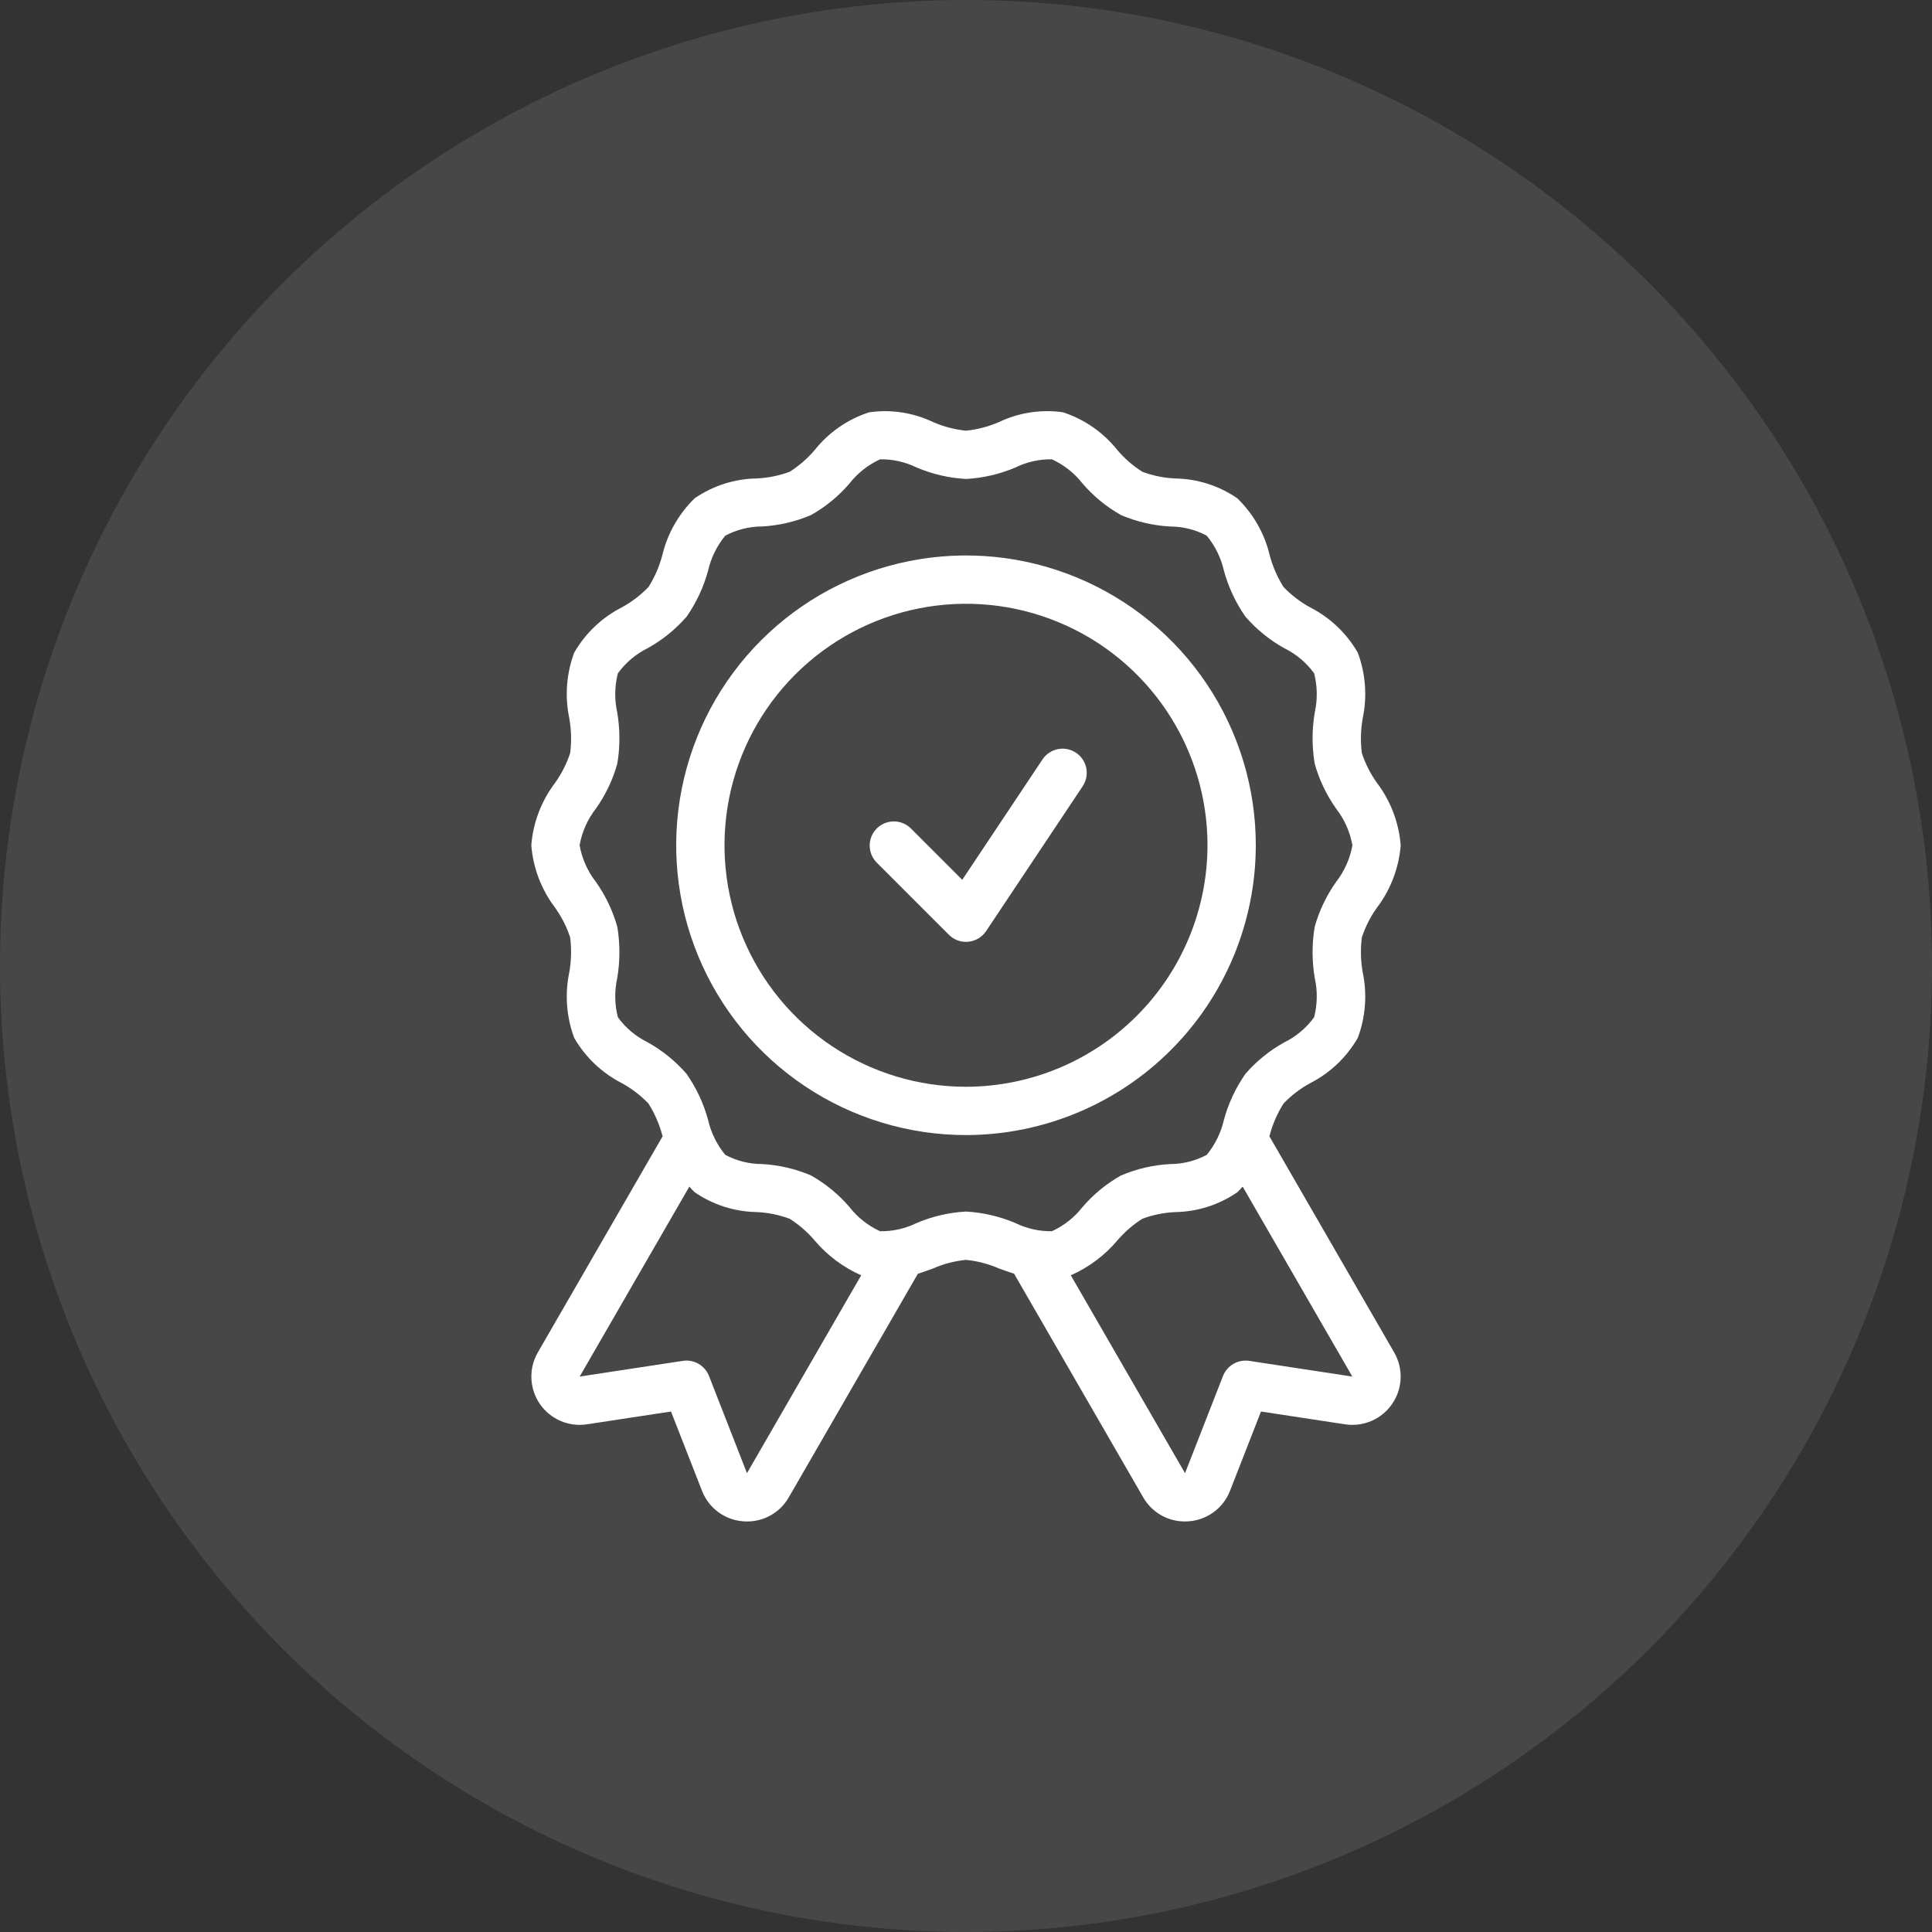
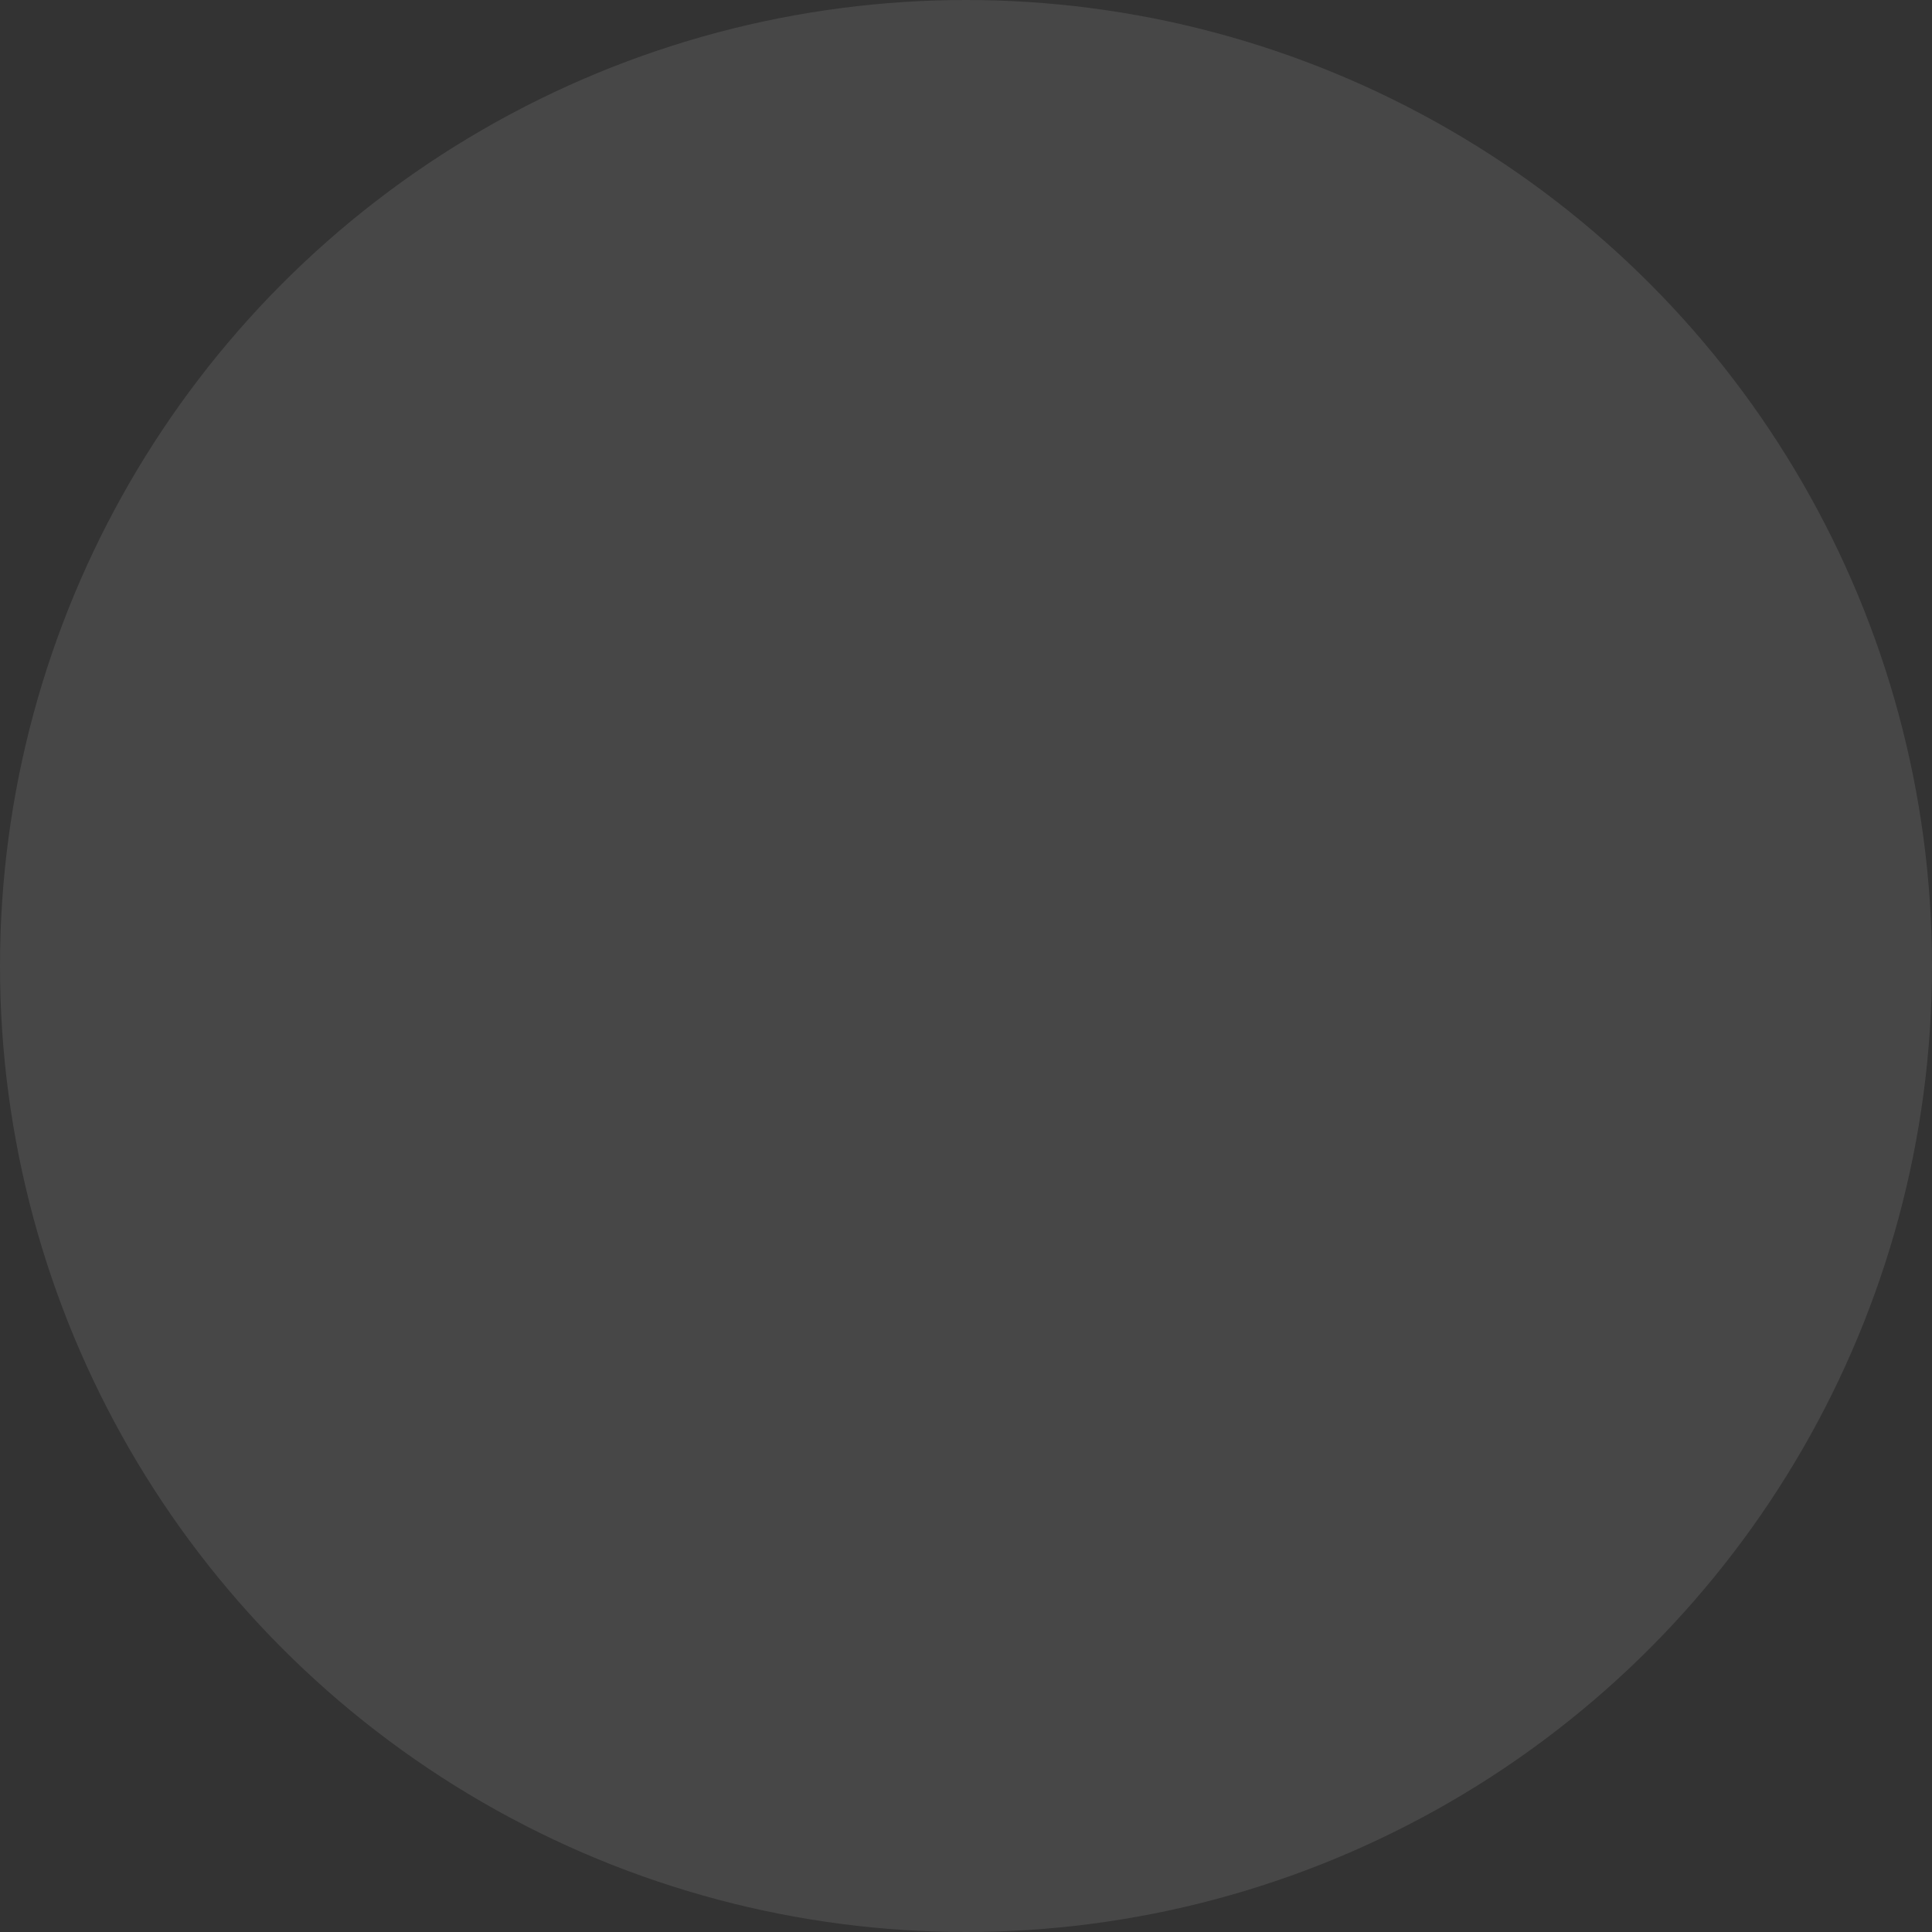
<svg xmlns="http://www.w3.org/2000/svg" width="100" height="100" viewBox="0 0 100 100" fill="none">
  <rect x="0" y="0" width="100" height="100" fill="#333333" stroke="none" />
  <circle data-figma-bg-blur-radius="15" cx="50" cy="50" r="50" fill="white" fill-opacity="0.1" />
-   <path d="M65.701 58.81L65.723 58.75C65.876 58.174 66.116 57.624 66.433 57.12C66.837 56.699 67.302 56.343 67.814 56.064C68.846 55.538 69.703 54.722 70.28 53.718C70.682 52.638 70.771 51.467 70.536 50.339C70.428 49.739 70.412 49.126 70.489 48.521C70.67 47.971 70.934 47.451 71.271 46.98C71.981 46.043 72.407 44.922 72.5 43.751C72.407 42.58 71.981 41.46 71.272 40.523C70.934 40.052 70.67 39.531 70.488 38.98C70.412 38.376 70.428 37.764 70.536 37.164C70.771 36.036 70.682 34.865 70.281 33.785C69.704 32.781 68.847 31.967 67.816 31.44C67.304 31.16 66.838 30.803 66.434 30.382C66.117 29.877 65.877 29.328 65.723 28.752C65.457 27.625 64.873 26.597 64.042 25.791C63.096 25.141 61.98 24.784 60.833 24.766C60.25 24.74 59.675 24.623 59.128 24.419C58.641 24.11 58.203 23.73 57.83 23.29C57.102 22.377 56.123 21.698 55.013 21.338C53.889 21.179 52.744 21.354 51.719 21.84C51.173 22.08 50.593 22.232 50 22.292C49.407 22.233 48.828 22.08 48.282 21.84C47.257 21.354 46.111 21.18 44.988 21.34C43.878 21.699 42.899 22.377 42.172 23.288C41.799 23.729 41.361 24.11 40.873 24.418C40.326 24.621 39.751 24.738 39.169 24.764C38.021 24.783 36.905 25.139 35.959 25.789C35.128 26.596 34.544 27.624 34.277 28.752C34.124 29.328 33.884 29.877 33.567 30.381C33.163 30.802 32.698 31.158 32.186 31.437C31.154 31.963 30.297 32.779 29.72 33.783C29.318 34.863 29.229 36.034 29.464 37.162C29.572 37.762 29.588 38.375 29.512 38.98C29.33 39.53 29.066 40.05 28.729 40.522C28.019 41.459 27.593 42.579 27.5 43.751C27.593 44.922 28.019 46.042 28.728 46.978C29.066 47.45 29.33 47.97 29.512 48.521C29.588 49.126 29.572 49.739 29.464 50.338C29.229 51.466 29.318 52.637 29.719 53.717C30.297 54.721 31.153 55.535 32.184 56.062C32.696 56.342 33.162 56.699 33.566 57.121C33.883 57.625 34.123 58.174 34.277 58.75L34.3 58.817C34.297 58.823 34.29 58.827 34.286 58.833L27.838 70.001C27.602 70.409 27.487 70.875 27.505 71.345C27.522 71.816 27.673 72.272 27.938 72.661C28.204 73.05 28.574 73.356 29.006 73.543C29.438 73.731 29.914 73.793 30.38 73.722L34.731 73.06L36.335 77.163C36.505 77.602 36.797 77.984 37.175 78.264C37.554 78.544 38.005 78.71 38.475 78.743C38.54 78.748 38.604 78.751 38.669 78.751C39.107 78.752 39.538 78.637 39.917 78.417C40.297 78.198 40.611 77.882 40.828 77.501L47.507 65.932C47.773 65.846 48.031 65.752 48.281 65.661C48.827 65.422 49.407 65.269 50 65.21C50.593 65.269 51.172 65.422 51.718 65.661C51.968 65.753 52.229 65.844 52.495 65.929L52.5 65.946L59.171 77.501C59.389 77.882 59.703 78.198 60.082 78.417C60.462 78.637 60.892 78.752 61.331 78.751C61.395 78.751 61.46 78.748 61.525 78.743C61.995 78.71 62.446 78.544 62.825 78.264C63.204 77.984 63.496 77.601 63.666 77.162L65.269 73.06L69.618 73.722C70.084 73.793 70.561 73.732 70.993 73.544C71.425 73.357 71.796 73.051 72.061 72.662C72.327 72.273 72.478 71.817 72.496 71.346C72.513 70.875 72.398 70.409 72.162 70.001L65.701 58.81ZM38.663 76.251L36.697 71.218C36.593 70.954 36.402 70.734 36.157 70.592C35.911 70.45 35.625 70.396 35.344 70.438L30.004 71.251L35.68 61.419C35.767 61.522 35.86 61.619 35.958 61.711C36.904 62.361 38.02 62.718 39.167 62.736C39.75 62.762 40.325 62.879 40.872 63.083C41.359 63.391 41.797 63.772 42.17 64.212C42.826 64.985 43.648 65.599 44.575 66.009L38.663 76.251ZM52.575 63.313C51.758 62.963 50.887 62.759 50 62.71C49.113 62.758 48.241 62.962 47.425 63.313C46.842 63.597 46.201 63.739 45.553 63.728C44.933 63.444 44.39 63.016 43.971 62.479C43.407 61.821 42.732 61.267 41.977 60.841C41.172 60.498 40.314 60.298 39.441 60.251C38.778 60.25 38.125 60.087 37.54 59.775C37.104 59.247 36.799 58.624 36.648 57.956C36.416 57.106 36.039 56.303 35.535 55.582C34.964 54.923 34.281 54.37 33.519 53.947C32.908 53.647 32.38 53.202 31.98 52.651C31.811 51.988 31.8 51.294 31.948 50.626C32.096 49.75 32.098 48.856 31.953 47.979C31.72 47.147 31.347 46.361 30.848 45.654C30.415 45.099 30.123 44.445 30 43.751C30.123 43.057 30.414 42.403 30.848 41.848C31.347 41.142 31.721 40.355 31.953 39.523C32.098 38.646 32.096 37.752 31.948 36.876C31.799 36.208 31.811 35.514 31.981 34.851C32.381 34.299 32.909 33.853 33.52 33.552C34.283 33.13 34.966 32.577 35.538 31.919C36.041 31.197 36.417 30.394 36.648 29.546C36.8 28.878 37.105 28.254 37.541 27.726C38.127 27.414 38.779 27.251 39.442 27.25C40.316 27.202 41.174 27.002 41.979 26.659C42.734 26.234 43.409 25.68 43.972 25.021C44.392 24.485 44.935 24.057 45.554 23.774C46.202 23.764 46.843 23.906 47.425 24.189C48.242 24.538 49.113 24.743 50 24.792C50.887 24.743 51.759 24.539 52.575 24.189C53.158 23.906 53.799 23.764 54.447 23.774C55.067 24.058 55.61 24.486 56.029 25.023C56.593 25.681 57.268 26.235 58.023 26.66C58.828 27.003 59.686 27.203 60.559 27.251C61.222 27.252 61.875 27.415 62.46 27.727C62.896 28.255 63.201 28.878 63.352 29.546C63.584 30.395 63.961 31.198 64.465 31.92C65.036 32.578 65.719 33.132 66.481 33.555C67.092 33.855 67.62 34.3 68.02 34.851C68.189 35.514 68.2 36.208 68.052 36.876C67.903 37.752 67.902 38.646 68.047 39.522C68.28 40.355 68.653 41.141 69.152 41.847C69.585 42.403 69.877 43.057 70 43.751C69.877 44.445 69.586 45.098 69.152 45.654C68.653 46.36 68.279 47.146 68.047 47.979C67.902 48.855 67.903 49.75 68.052 50.626C68.201 51.294 68.189 51.988 68.019 52.651C67.619 53.203 67.091 53.649 66.48 53.95C65.717 54.372 65.034 54.925 64.462 55.583C63.959 56.305 63.583 57.107 63.352 57.956C63.2 58.624 62.895 59.248 62.459 59.776C61.873 60.088 61.221 60.251 60.558 60.252C59.684 60.3 58.826 60.5 58.021 60.843C57.266 61.268 56.591 61.822 56.028 62.481C55.608 63.017 55.065 63.445 54.446 63.728C53.798 63.738 53.158 63.595 52.575 63.313ZM64.656 70.438C64.376 70.396 64.09 70.451 63.844 70.592C63.599 70.734 63.408 70.954 63.304 71.218L61.337 76.251L55.424 66.009C56.351 65.6 57.173 64.986 57.828 64.213C58.201 63.773 58.639 63.392 59.127 63.084C59.674 62.88 60.249 62.763 60.831 62.738C61.979 62.719 63.095 62.362 64.041 61.713C64.14 61.62 64.233 61.522 64.32 61.419L69.996 71.251L64.656 70.438ZM65 43.751C65 40.784 64.12 37.884 62.472 35.417C60.824 32.951 58.481 31.028 55.74 29.893C52.999 28.757 49.983 28.46 47.074 29.039C44.164 29.618 41.491 31.047 39.393 33.144C37.296 35.242 35.867 37.915 35.288 40.825C34.709 43.734 35.007 46.75 36.142 49.491C37.277 52.232 39.2 54.575 41.666 56.223C44.133 57.871 47.033 58.751 50 58.751C53.977 58.746 57.79 57.165 60.602 54.353C63.414 51.541 64.996 47.728 65 43.751ZM50 56.251C47.528 56.251 45.111 55.518 43.055 54.144C41 52.771 39.398 50.819 38.452 48.534C37.505 46.25 37.258 43.737 37.74 41.312C38.222 38.888 39.413 36.66 41.161 34.912C42.909 33.164 45.137 31.973 47.561 31.491C49.986 31.009 52.499 31.256 54.783 32.202C57.068 33.148 59.02 34.751 60.393 36.806C61.767 38.862 62.5 41.279 62.5 43.751C62.496 47.065 61.178 50.242 58.834 52.585C56.491 54.929 53.314 56.247 50 56.251ZM55.693 38.961C55.83 39.052 55.947 39.169 56.039 39.305C56.13 39.442 56.194 39.595 56.226 39.756C56.258 39.917 56.258 40.082 56.226 40.243C56.194 40.404 56.131 40.558 56.04 40.694L51.04 48.194C50.937 48.348 50.802 48.477 50.643 48.572C50.485 48.667 50.307 48.726 50.123 48.744C50.082 48.748 50.04 48.751 50 48.751C49.669 48.751 49.351 48.619 49.116 48.385L45.366 44.635C45.139 44.399 45.013 44.083 45.015 43.755C45.018 43.428 45.15 43.114 45.382 42.882C45.613 42.651 45.927 42.519 46.255 42.516C46.582 42.513 46.898 42.639 47.134 42.867L49.806 45.539L53.96 39.307C54.144 39.032 54.43 38.84 54.755 38.775C55.08 38.71 55.417 38.777 55.693 38.961Z" fill="white" />
  <defs>
    <clipPath id="bgblur_0_647_35_clip_path">
-       <circle transform="translate(15 15)" cx="50" cy="50" r="50" />
-     </clipPath>
+       </clipPath>
  </defs>
</svg>